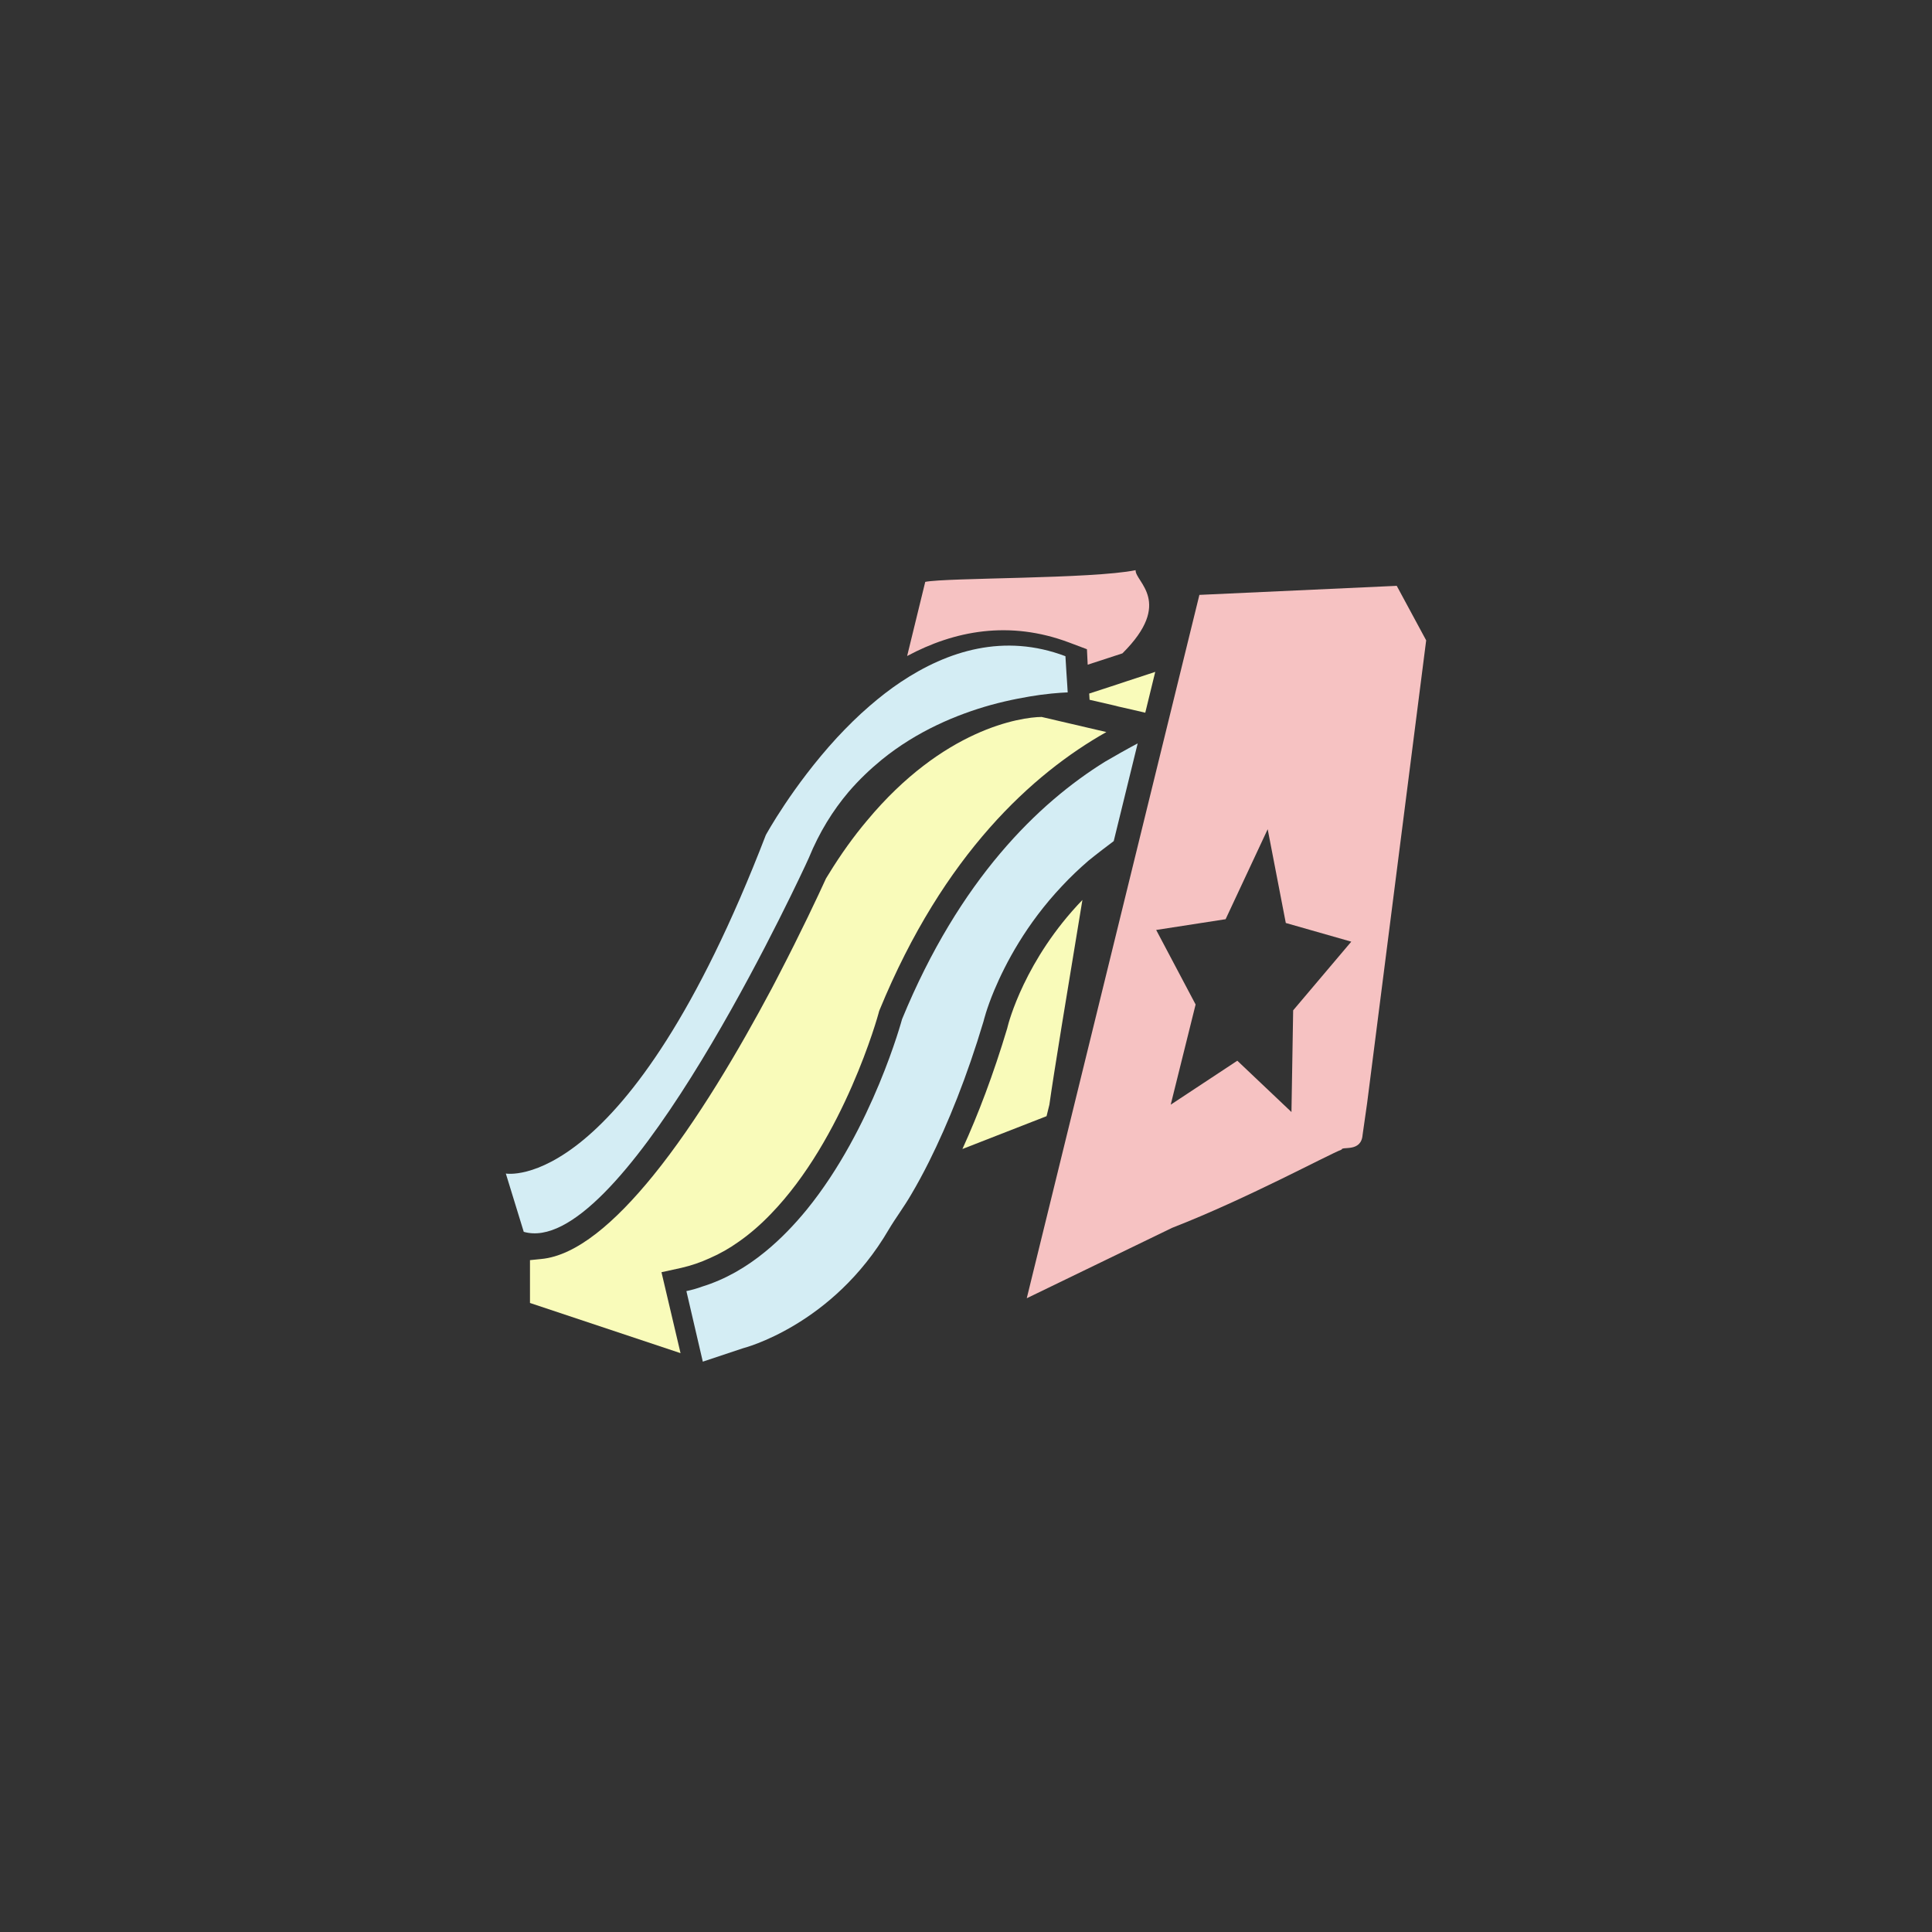
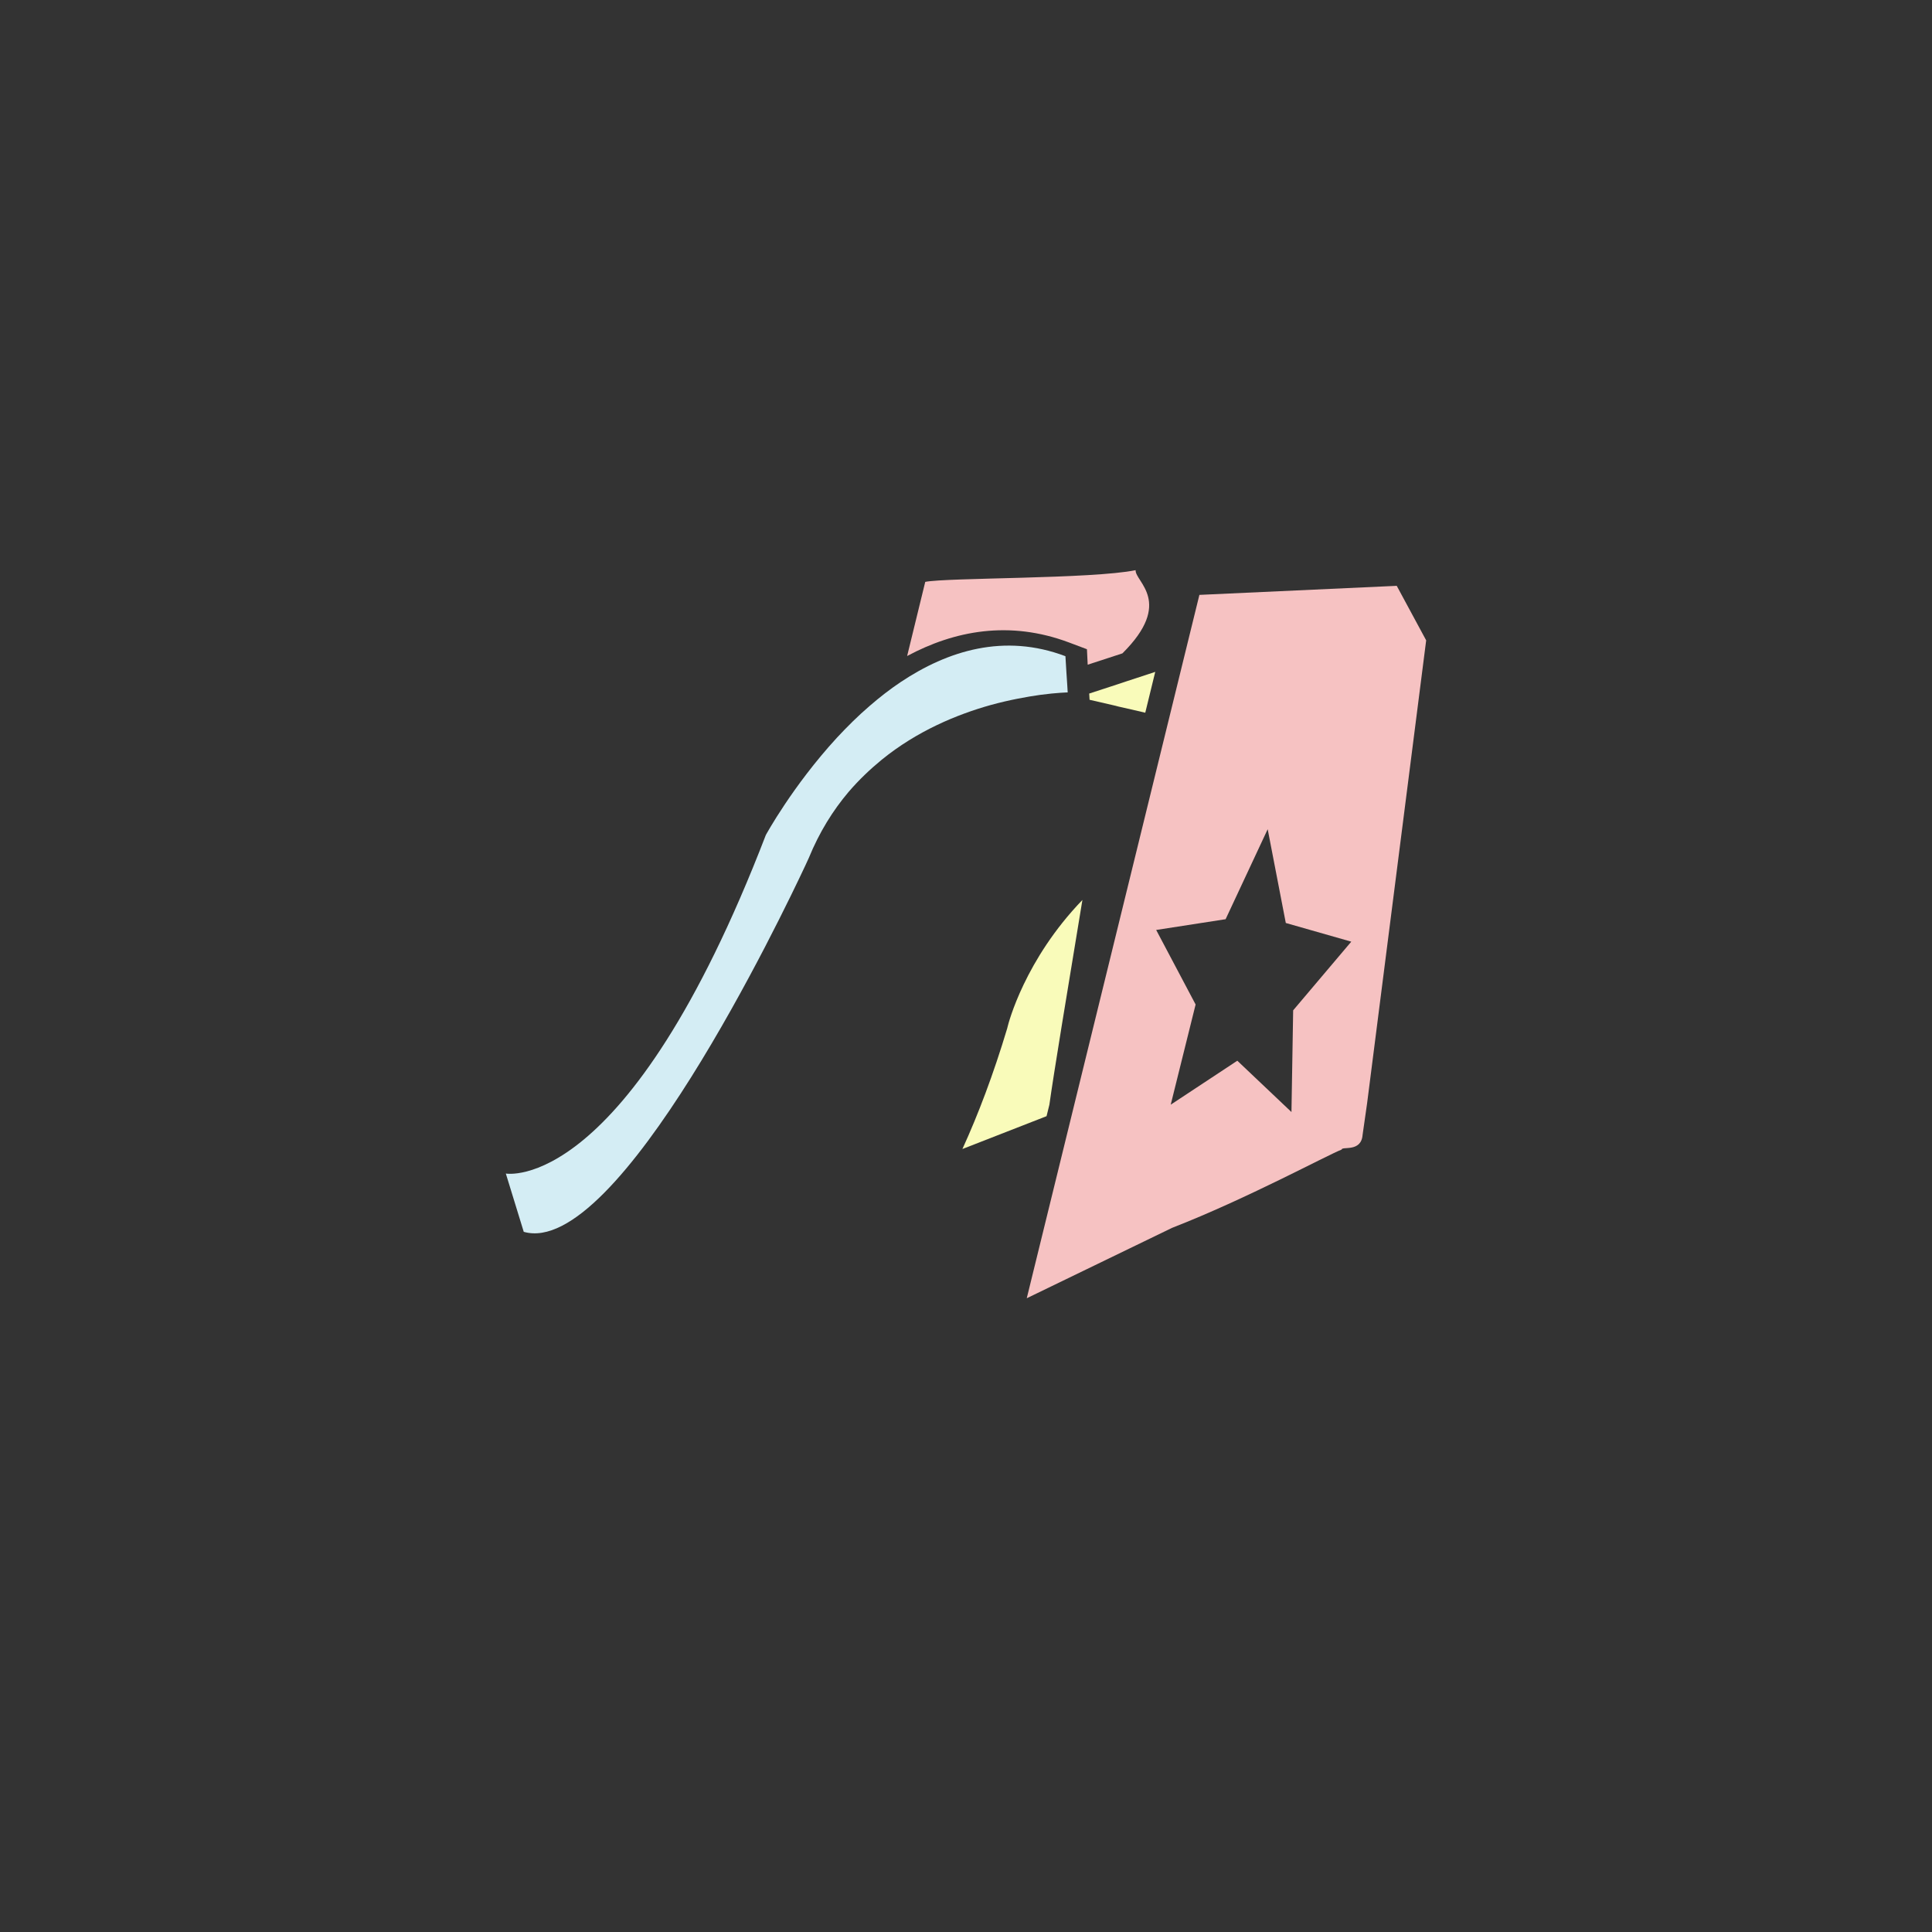
<svg xmlns="http://www.w3.org/2000/svg" version="1.1" id="图层_1" x="0px" y="0px" viewBox="0 0 1024 1024" style="enable-background:new 0 0 1024 1024;" xml:space="preserve">
  <rect x="0" y="0" width="1024" height="1024" fill="#333333" stroke="none" />
  <style type="text/css">
	.st0{fill:#F9FBBA;}
	.st1{fill:#F6C2C2;}
	.st2{fill:#D4EDF4;}
</style>
  <g>
    <path class="st0" d="M533.9,544.8l0.1-0.4c0.5-2.2,9.2-35.8,39.7-67.4c-8.1,49-15.3,92.6-17.5,108.5l-1.5,6.1   c-5.6,2.2-23.1,9-44.6,17.4c8.4-18.4,16.4-39.5,23.7-63.8L533.9,544.8z" />
    <path class="st1" d="M576.5,352.3l-0.4-8.2l-9.3-3.5c-31.8-12-61-6.3-86,7.1c5.3-21.7,8.9-36.4,9.6-39.3   c11.5-2.3,88.6-1.5,111.5-6.2c-0.4,6.1,20.4,16.9-7,44.1L576.5,352.3z" />
-     <path class="st0" d="M286.8,667.3c18.7-1.7,39.3-19.5,59.3-44.1c23.4-28.8,45.7-66.9,62.9-99.2c1.3-2.5,2.6-4.9,3.8-7.3   c11.8-22.7,20.7-41.7,25-51.1c0.4-0.7,0.9-1.4,1.3-2.1c6.6-10.8,13.4-20.2,20.3-28.4c40.5-48.8,81.5-55,92.7-55.1l34.3,8   c-38.8,21.9-86.2,64.5-120.2,147.3l-0.3,0.8l-0.2,0.8c-0.2,0.9-18.3,66.6-57.3,106.7c-5.2,5.4-10.8,10.3-16.8,14.5   c-4.9,3.5-10,6.4-15.5,8.8c-4.8,2.2-9.8,3.9-15,5.1l-10.5,2.3l10.1,42.9l-79.8-26.6v-22.7L286.8,667.3z" />
    <path class="st0" d="M606.4,377.6c-3.6-0.8-7.4-1.7-11.3-2.6c-1.5-0.3-3.1-0.7-4.6-1.1c-4.3-1-8.7-2-13-3l-0.2-3.3   c5-1.6,10-3.3,15-4.9c1.5-0.5,3-1,4.5-1.5c4.2-1.4,8.3-2.7,11.9-3.9c1.3-0.4,2.5-0.8,3.6-1.2l-5.3,21.7   C606.8,377.7,606.6,377.6,606.4,377.6z" />
-     <path class="st2" d="M405.5,663.5c8.1-6.6,15.5-14.3,22.2-22.5c34.9-43,50.4-100.8,50.4-100.8c30.5-74.2,72.3-114.6,107.6-136.5   c2.1-1.3,13.8-7.9,17.3-9.7l-12.7,51.8c-1.4,1-10.4,7.9-13.3,10.3c-5.1,4.4-9.8,8.9-14,13.4c-19.2,20.3-30.1,41.3-36,55.3   c-4.2,10-5.7,16.5-5.7,16.5c-8.8,29.4-18.7,53.9-28.9,74.4c-3.1,6.2-6.3,12.1-9.5,17.5c-3.9,6.7-8.3,12.5-11.8,18.4   c-29.8,51.1-77.3,63-77.3,63l-21.3,7.1l-8.7-37.4c2.9-0.6,5.7-1.4,8.4-2.4C384.5,678.1,395.6,671.6,405.5,663.5z" />
    <path class="st1" d="M544.2,688.1l77-37.3c39.8-15.5,82.3-38.6,89.9-41.5c0.1-1.9,10.4,1.6,11.1-7.8l2.4-16.8l31.3-245.3   l-15.6-28.9l-104.6,4.8L544.2,688.1z M633.7,532.4l-20.9-39.5l36.8-5.7l22.3-47.7l9.6,49.7l34.7,9.9l-30.8,36.4l-0.9,53.9   l-28.7-27.2l-35.3,23.3L633.7,532.4z" />
    <path class="st2" d="M564.7,347.8l0.5,8.2l0.5,7.6l0.2,3.4c0,0-5.6,0.1-14.6,1.3c-7,1-16.1,2.6-26.3,5.4c-17.8,5-38.9,13.7-57.7,29   c-6.1,5-12,10.6-17.5,17c-8.3,9.8-15.5,21.3-21.1,35c0,0-0.6,1.3-1.7,3.7c-12.4,26.5-99.6,208.8-149.4,194.5l-9.5-30.9   c0,0,64.1,11.9,137.8-179.4c0,0,14.1-25.9,37.6-51.5c5.4-5.8,11.2-11.6,17.5-17c5.2-4.5,10.7-8.8,16.4-12.6   C502.3,344.9,532.2,335.5,564.7,347.8z" />
  </g>
</svg>